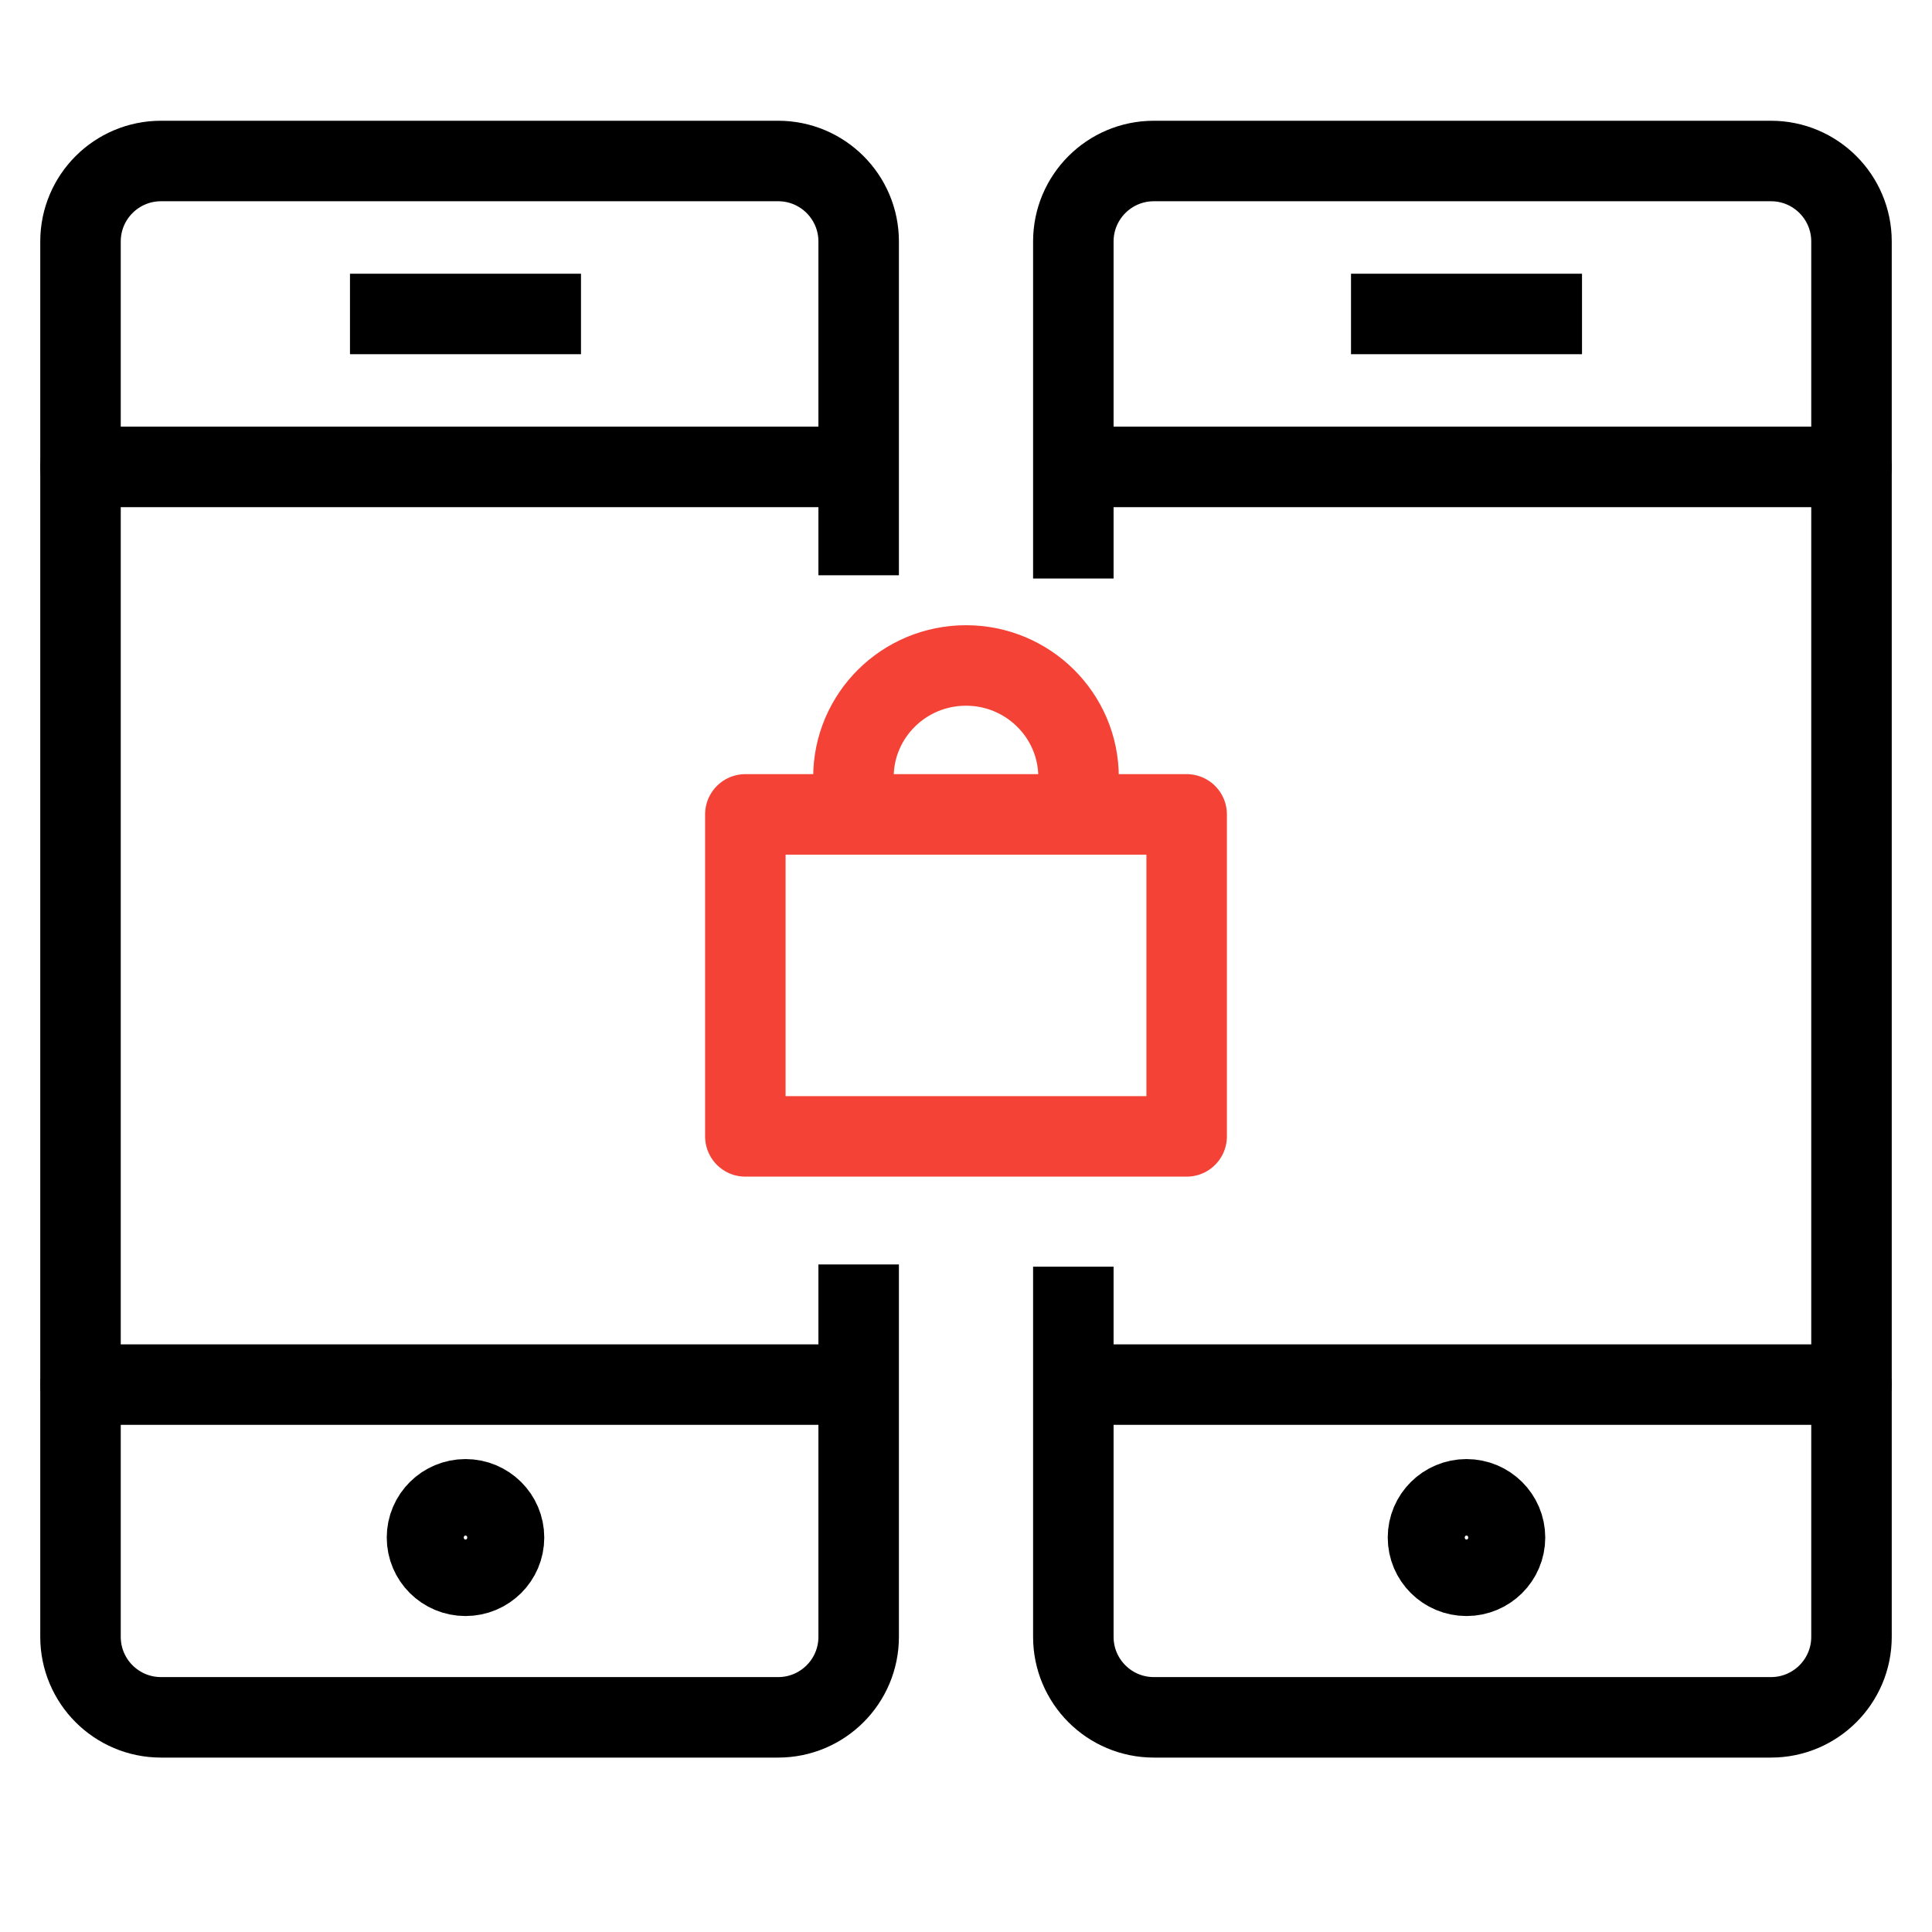
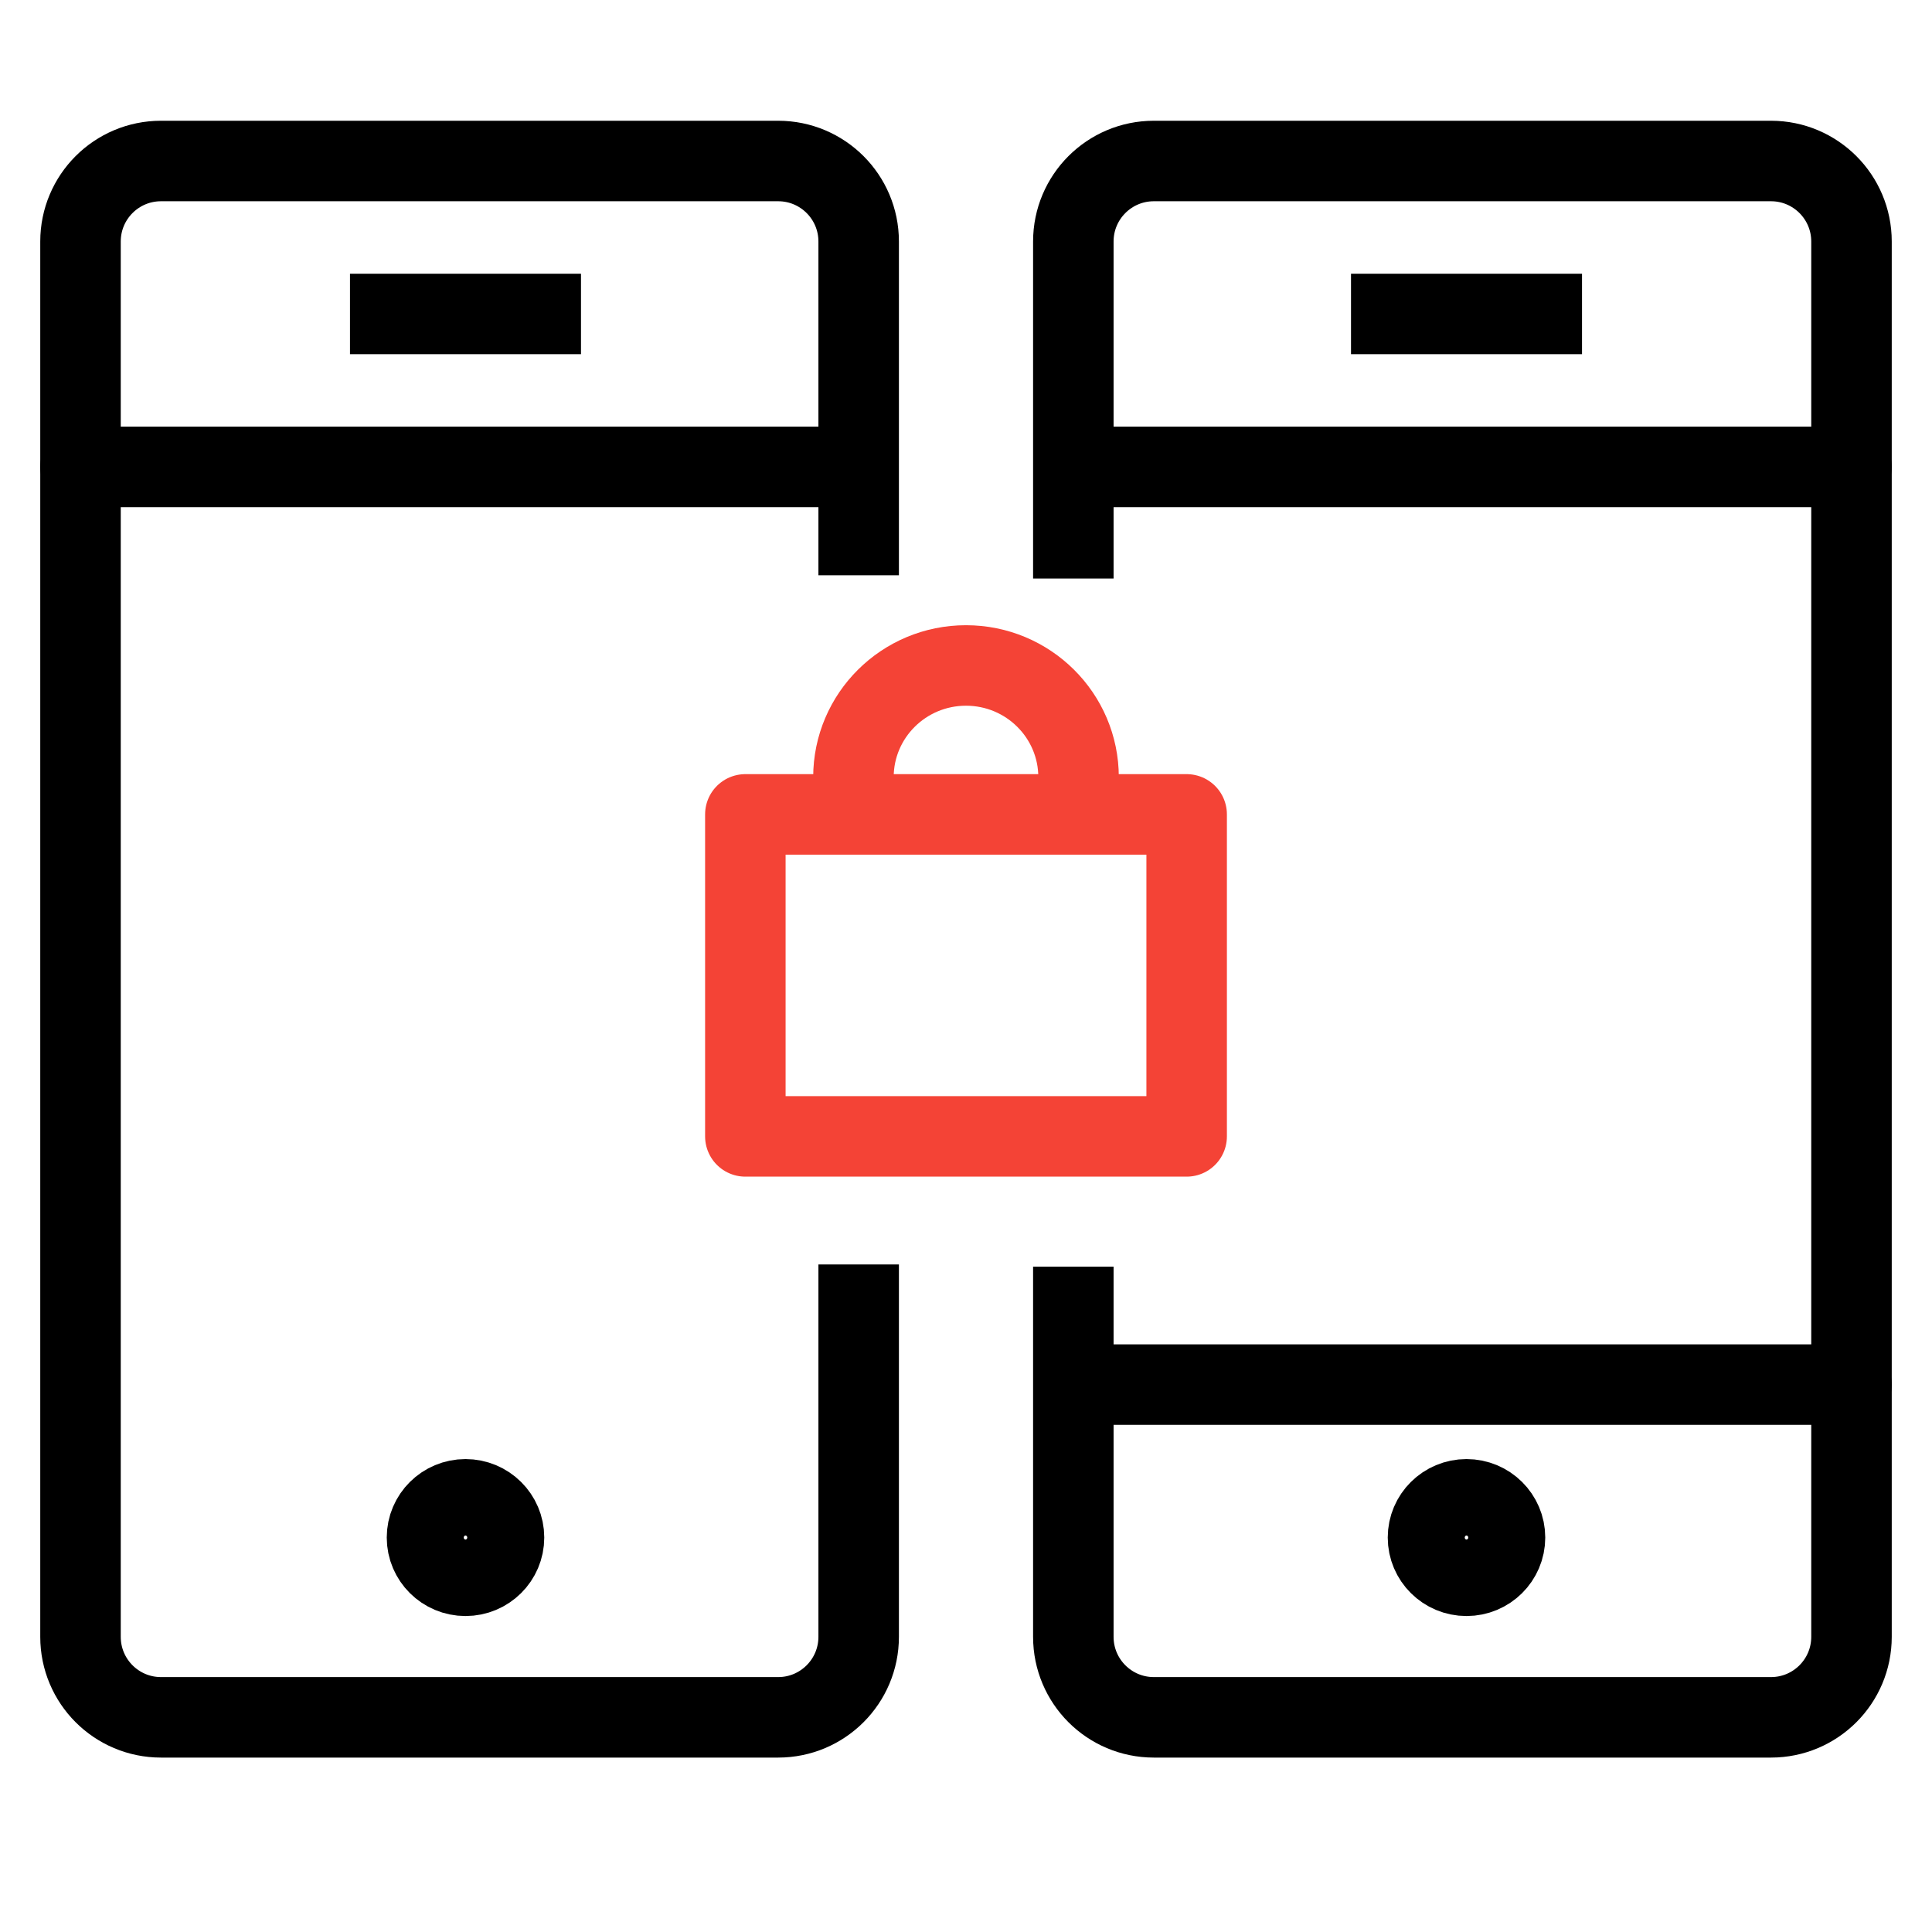
<svg xmlns="http://www.w3.org/2000/svg" width="72px" height="72px" viewBox="0 0 72 72" version="1.1">
  <title>industry-challenges-devices-security</title>
  <g id="industry-challenges-devices-security" stroke="none" stroke-width="1" fill="none" fill-rule="evenodd">
    <g id="Group-739" transform="translate(2, 6)" />
    <g id="Group-732" transform="translate(24.957, 20.25)" />
    <line x1="31.696" y1="17.4" x2="3" y2="17.4" id="path" stroke="#000000" stroke-width="3" stroke-linecap="round" stroke-linejoin="round" />
-     <line x1="31.696" y1="51.6" x2="3" y2="51.6" id="path" stroke="#000000" stroke-width="3" stroke-linecap="round" stroke-linejoin="round" />
    <line x1="13.043" y1="11.7" x2="21.652" y2="11.7" id="path" stroke="#000000" stroke-width="3" stroke-linejoin="round" />
    <path d="M32,47.123 L32,61 C32,62.657 30.657,64 29,64 L6,64 C4.343,64 3,62.657 3,61 L3,9 C3,7.343 4.343,6 6,6 L29,6 C30.657,6 32,7.343 32,9 L32,21.439" id="path" stroke="#000000" stroke-width="3" />
    <path d="M40,21.56 L40,9 C40,7.343 41.343,6 43,6 L66,6 C67.657,6 69,7.343 69,9 L69,61 C69,62.657 67.657,64 66,64 L43,64 C41.343,64 40,62.657 40,61 L40,47.205" id="path" stroke="#000000" stroke-width="3" />
    <line x1="69" y1="17.4" x2="40.304" y2="17.4" id="path" stroke="#000000" stroke-width="3" stroke-linecap="round" stroke-linejoin="round" />
    <line x1="69" y1="51.6" x2="40.304" y2="51.6" id="path" stroke="#000000" stroke-width="3" stroke-linecap="round" stroke-linejoin="round" />
    <line x1="50.348" y1="11.7" x2="58.957" y2="11.7" id="path" stroke="#000000" stroke-width="3" stroke-linejoin="round" />
    <path d="M18.783,57.3 C18.783,58.087 18.14,58.725 17.348,58.725 C16.556,58.725 15.913,58.087 15.913,57.3 C15.913,56.513 16.556,55.875 17.348,55.875 C18.14,55.875 18.783,56.513 18.783,57.3 L18.783,57.3 Z" id="path" stroke="#000000" stroke-width="3" stroke-linejoin="round" />
    <path d="M56.087,57.3 C56.087,58.087 55.444,58.725 54.652,58.725 C53.86,58.725 53.217,58.087 53.217,57.3 C53.217,56.513 53.86,55.875 54.652,55.875 C55.444,55.875 56.087,56.513 56.087,57.3 L56.087,57.3 Z" id="path" stroke="#000000" stroke-width="3" stroke-linejoin="round" />
    <polygon id="path" stroke="#F44336" stroke-width="3" stroke-linecap="round" stroke-linejoin="round" points="27.777 42.35 44.223 42.35 44.223 30.35 27.777 30.35" />
    <path d="M31.805,29.8 L31.805,28.967 C31.805,26.665 33.683,24.8 36,24.8 C38.317,24.8 40.195,26.665 40.195,28.967" id="path" stroke="#F44336" stroke-width="3" stroke-linecap="round" stroke-linejoin="round" />
  </g>
</svg>